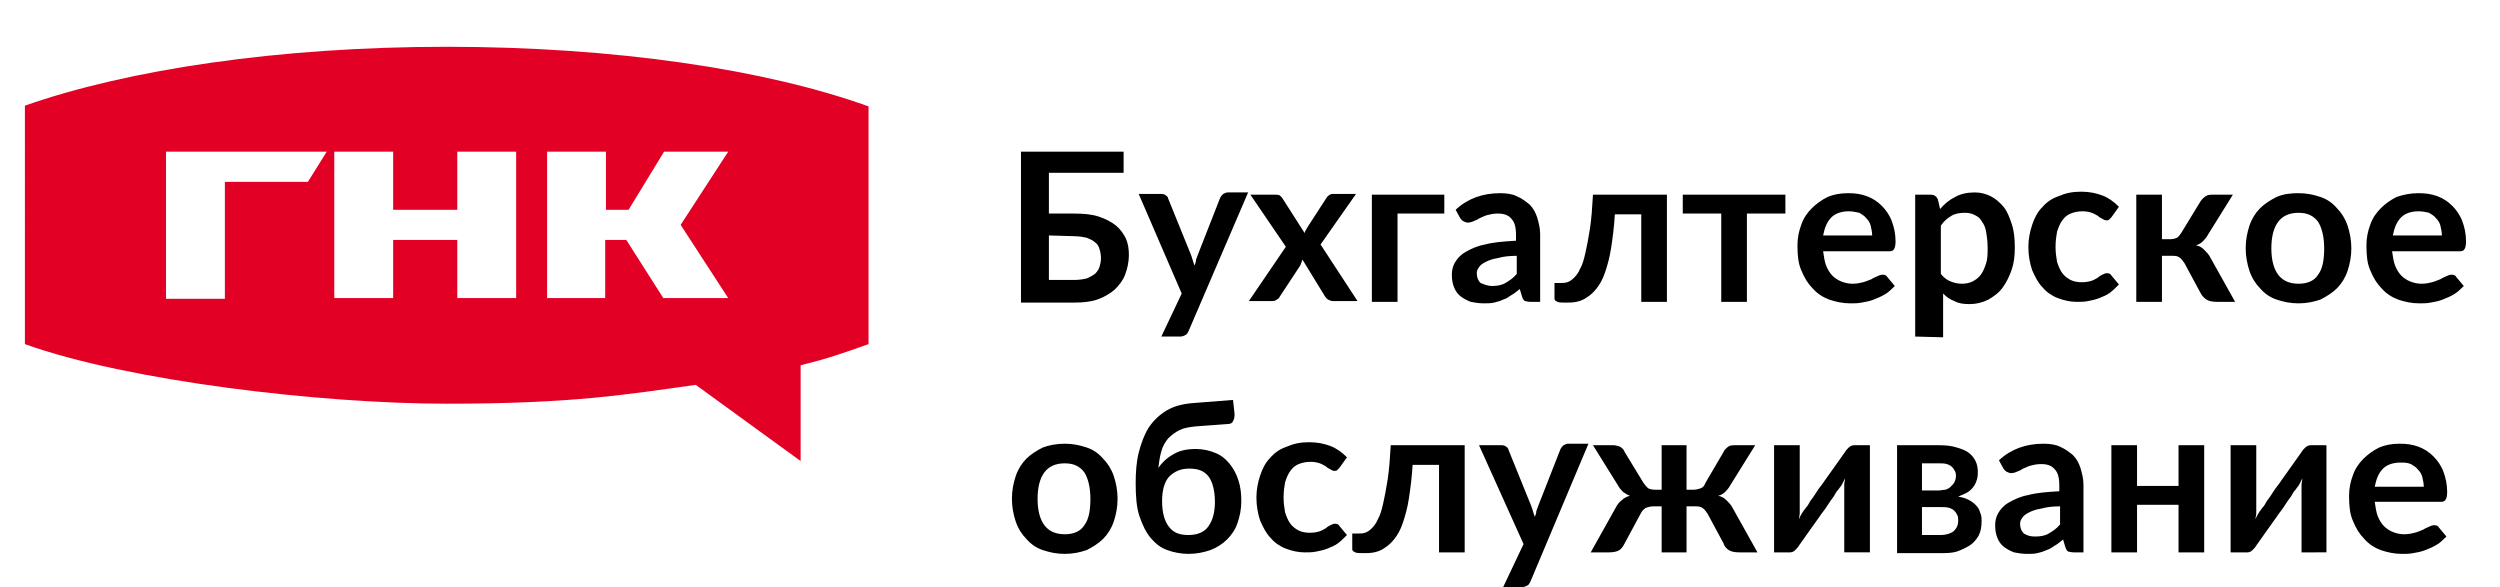
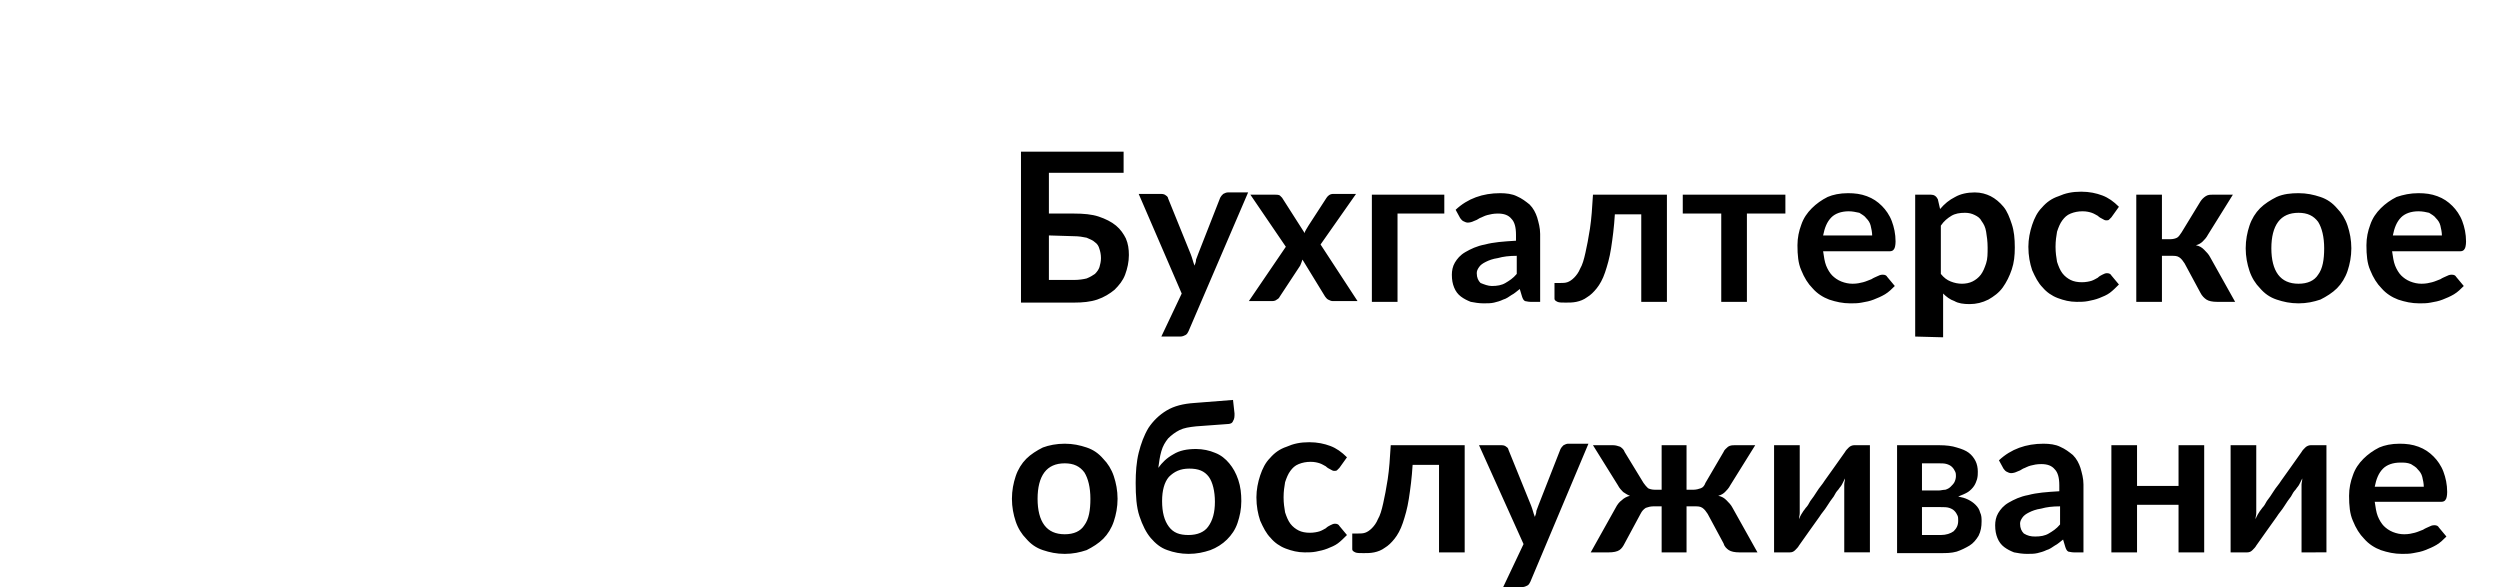
<svg xmlns="http://www.w3.org/2000/svg" id="Слой_1" x="0px" y="0px" viewBox="0 0 331.3 77.8" style="enable-background:new 0 0 331.3 77.8;" xml:space="preserve">
  <style type="text/css"> .st0{fill:#E20025;} </style>
  <g>
-     <path class="st0" d="M59.2,6.2c22.3,0,42.3,3,55.9,7.9v31.5c-3.1,1.1-5.3,1.9-9,2.8v12.7L92.2,51c-9.3,1.3-16.4,2.5-33,2.5 s-42.3-3-55.9-7.9V14C17,9.2,37,6.2,59.2,6.2L59.2,6.2z M44.3,20.1v19.4h7.8v-7.7h8.5v7.7h7.8V20.1h-7.8v7.7h-8.5v-7.7H44.3 L44.3,20.1z M80.2,39.5v-7.7H83l4.9,7.7h8.6l-6.3-9.7l6.3-9.7H88l-4.7,7.7h-3v-7.7h-7.8v19.4L80.2,39.5L80.2,39.5z M29.8,20.1H22v4 v15.5h7.8V24.1h11l2.5-4H29.8z" />
    <g>
      <path d="M148.9,22.9H139v5.4h3.3c1.3,0,2.4,0.1,3.3,0.4c0.9,0.3,1.7,0.7,2.3,1.2s1,1.1,1.3,1.7c0.3,0.7,0.4,1.4,0.4,2.2 c0,0.9-0.2,1.8-0.5,2.6s-0.8,1.4-1.4,2c-0.6,0.5-1.4,1-2.3,1.3c-0.9,0.3-1.9,0.4-3.1,0.4h-7v-20h13.6L148.9,22.9L148.9,22.9z M139,31.2v5.9h3.3c0.7,0,1.3-0.1,1.7-0.2c0.5-0.2,0.8-0.4,1.1-0.6c0.3-0.3,0.5-0.6,0.6-0.9c0.1-0.4,0.2-0.7,0.2-1.2 s-0.1-0.9-0.2-1.2c-0.1-0.4-0.3-0.7-0.6-0.9c-0.3-0.3-0.7-0.4-1.1-0.6c-0.5-0.1-1-0.2-1.7-0.2L139,31.2L139,31.2z M157.5,43.9 c-0.1,0.2-0.2,0.4-0.4,0.5s-0.4,0.2-0.7,0.2h-2.5l2.7-5.7l-5.7-13.2h3c0.3,0,0.5,0.1,0.6,0.2c0.2,0.1,0.3,0.3,0.3,0.4l3,7.4 c0.2,0.5,0.3,1,0.5,1.5c0.1-0.3,0.2-0.5,0.2-0.8c0.1-0.3,0.2-0.5,0.3-0.8l2.9-7.4c0.1-0.2,0.2-0.3,0.4-0.5 c0.2-0.1,0.4-0.2,0.6-0.2h2.7L157.5,43.9L157.5,43.9z M170.4,32.7l-4.7-6.9h3.3c0.2,0,0.4,0,0.6,0.1c0.1,0.1,0.2,0.2,0.3,0.3 l3,4.7c0-0.2,0.1-0.3,0.2-0.5c0.1-0.2,0.2-0.3,0.3-0.5l2.4-3.7c0.2-0.3,0.5-0.5,0.8-0.5h3.1l-4.7,6.7l4.9,7.5h-3.3 c-0.2,0-0.4-0.1-0.6-0.2c-0.2-0.1-0.3-0.3-0.4-0.4l-3-4.9c-0.1,0.3-0.2,0.6-0.3,0.8l-2.7,4.1c-0.1,0.2-0.2,0.3-0.4,0.4 c-0.1,0.1-0.3,0.2-0.6,0.2h-3.1L170.4,32.7L170.4,32.7z M191.4,25.8v2.5h-6.2V40h-3.4V25.8H191.4L191.4,25.8z M202.8,40 c-0.3,0-0.6-0.1-0.7-0.1c-0.2-0.1-0.3-0.3-0.4-0.6l-0.3-1c-0.4,0.3-0.7,0.6-1.1,0.8c-0.3,0.2-0.7,0.5-1.1,0.6 c-0.4,0.2-0.8,0.3-1.2,0.4c-0.4,0.1-0.9,0.1-1.4,0.1c-0.6,0-1.2-0.1-1.7-0.2c-0.5-0.2-0.9-0.4-1.3-0.7c-0.4-0.3-0.7-0.7-0.9-1.2 s-0.3-1-0.3-1.7c0-0.5,0.1-1.1,0.4-1.6c0.3-0.5,0.7-1,1.4-1.4s1.5-0.8,2.6-1c1.1-0.3,2.4-0.4,4.1-0.5v-0.8c0-1-0.2-1.7-0.6-2.1 c-0.4-0.5-1-0.7-1.8-0.7c-0.6,0-1,0.1-1.4,0.2c-0.4,0.1-0.7,0.3-1,0.4c-0.3,0.2-0.5,0.3-0.8,0.4c-0.2,0.1-0.5,0.2-0.8,0.2 c-0.2,0-0.4-0.1-0.6-0.2c-0.2-0.1-0.3-0.3-0.4-0.4l-0.6-1.1c1.6-1.5,3.6-2.2,5.9-2.2c0.8,0,1.6,0.1,2.2,0.4 c0.7,0.3,1.2,0.7,1.7,1.1c0.5,0.5,0.8,1.1,1,1.7c0.2,0.7,0.4,1.4,0.4,2.2v9L202.8,40L202.8,40z M197.7,37.9c0.7,0,1.3-0.1,1.8-0.4 c0.5-0.3,1-0.6,1.5-1.2v-2.4c-1,0-1.8,0.1-2.5,0.3c-0.7,0.1-1.2,0.3-1.6,0.5c-0.4,0.2-0.7,0.4-0.9,0.7s-0.3,0.5-0.3,0.8 c0,0.6,0.2,1,0.5,1.3C196.7,37.7,197.2,37.9,197.7,37.9L197.7,37.9z M220.9,25.8V40h-3.4V28.4H214c-0.1,1.7-0.3,3.2-0.5,4.5 c-0.2,1.3-0.5,2.3-0.8,3.2s-0.7,1.6-1.1,2.1c-0.4,0.5-0.8,0.9-1.3,1.2c-0.4,0.3-0.9,0.5-1.4,0.6s-0.9,0.1-1.4,0.1s-0.9,0-1.1-0.1 c-0.2-0.1-0.4-0.2-0.4-0.4v-2.1h0.8c0.3,0,0.6,0,0.9-0.1c0.3-0.1,0.6-0.3,0.9-0.6c0.3-0.3,0.6-0.7,0.8-1.2 c0.3-0.5,0.5-1.2,0.7-2.1c0.2-0.9,0.4-1.9,0.6-3.2c0.2-1.3,0.3-2.8,0.4-4.5H220.9L220.9,25.8z M223.1,25.8h13.5v2.5h-5.1V40h-3.4 V28.3H223v-2.5H223.1z M244.9,25.6c0.9,0,1.7,0.1,2.5,0.4c0.8,0.3,1.4,0.7,2,1.3c0.5,0.5,1,1.2,1.3,2s0.5,1.7,0.5,2.7 c0,0.5-0.1,0.9-0.2,1c-0.1,0.2-0.3,0.3-0.6,0.3h-8.8c0.1,0.7,0.2,1.4,0.4,1.9c0.2,0.5,0.5,1,0.8,1.3s0.7,0.6,1.2,0.8 s1,0.3,1.5,0.3c0.6,0,1-0.1,1.4-0.2c0.4-0.1,0.8-0.3,1.1-0.4c0.3-0.2,0.6-0.3,0.8-0.4c0.2-0.1,0.4-0.2,0.7-0.2 c0.3,0,0.5,0.1,0.6,0.3l1,1.2c-0.4,0.4-0.8,0.8-1.3,1.1s-1,0.5-1.5,0.7s-1,0.3-1.6,0.4c-0.5,0.1-1,0.1-1.5,0.1 c-1,0-1.9-0.2-2.8-0.5c-0.8-0.3-1.6-0.8-2.2-1.5c-0.6-0.6-1.1-1.4-1.5-2.4c-0.4-0.9-0.5-2-0.5-3.3c0-1,0.2-1.9,0.5-2.7 c0.3-0.9,0.8-1.6,1.4-2.2c0.6-0.6,1.3-1.1,2.1-1.5C242.9,25.8,243.8,25.6,244.9,25.6L244.9,25.6z M245,28c-1,0-1.8,0.3-2.3,0.8 c-0.6,0.6-0.9,1.4-1.1,2.4h6.5c0-0.4-0.1-0.9-0.2-1.3c-0.1-0.4-0.3-0.7-0.6-1c-0.2-0.3-0.6-0.5-0.9-0.7 C245.9,28.1,245.5,28,245,28L245,28z M253.8,44.6V25.8h2.1c0.4,0,0.7,0.2,0.9,0.6l0.3,1.3c0.6-0.7,1.2-1.2,2-1.6 c0.7-0.4,1.6-0.6,2.6-0.6c0.8,0,1.5,0.2,2.1,0.5s1.2,0.8,1.7,1.4c0.5,0.6,0.8,1.4,1.1,2.3c0.3,0.9,0.4,1.9,0.4,3.1 c0,1.1-0.1,2-0.4,2.9s-0.7,1.7-1.2,2.4s-1.2,1.2-1.9,1.6c-0.8,0.4-1.6,0.6-2.5,0.6c-0.8,0-1.5-0.1-2-0.4c-0.6-0.2-1.1-0.6-1.5-1 v5.8L253.8,44.6L253.8,44.6z M260.4,28.2c-0.7,0-1.3,0.1-1.8,0.4c-0.5,0.3-1,0.7-1.4,1.3v6.4c0.4,0.5,0.8,0.8,1.3,1s1,0.3,1.5,0.3 s1-0.1,1.4-0.3s0.8-0.5,1.1-0.9c0.3-0.4,0.5-0.9,0.7-1.5s0.2-1.3,0.2-2.1s-0.1-1.5-0.2-2.1s-0.3-1-0.6-1.4 c-0.2-0.4-0.5-0.6-0.9-0.8C261.3,28.3,260.9,28.2,260.4,28.2L260.4,28.2z M279.8,28.8c-0.1,0.1-0.2,0.2-0.3,0.3 c-0.1,0.1-0.2,0.1-0.4,0.1c-0.2,0-0.3-0.1-0.5-0.2c-0.2-0.1-0.4-0.2-0.6-0.4c-0.2-0.1-0.5-0.3-0.8-0.4c-0.3-0.1-0.7-0.2-1.2-0.2 c-0.6,0-1.1,0.1-1.6,0.3s-0.8,0.5-1.1,0.9s-0.5,0.9-0.7,1.5c-0.1,0.6-0.2,1.2-0.2,2c0,0.8,0.1,1.4,0.2,2c0.2,0.6,0.4,1.1,0.7,1.5 c0.3,0.4,0.7,0.7,1.1,0.9s0.9,0.3,1.5,0.3c0.5,0,1-0.1,1.3-0.2c0.3-0.1,0.6-0.3,0.8-0.4c0.2-0.2,0.4-0.3,0.6-0.4 c0.2-0.1,0.4-0.2,0.6-0.2c0.3,0,0.5,0.1,0.6,0.3l1,1.2c-0.4,0.4-0.8,0.8-1.2,1.1c-0.4,0.3-0.9,0.5-1.4,0.7s-1,0.3-1.5,0.4 c-0.5,0.1-1,0.1-1.5,0.1c-0.9,0-1.7-0.2-2.5-0.5s-1.5-0.8-2-1.4c-0.6-0.6-1-1.4-1.4-2.3c-0.3-0.9-0.5-1.9-0.5-3.1 c0-1,0.2-2,0.5-2.9s0.7-1.7,1.3-2.3c0.6-0.7,1.3-1.2,2.2-1.5c0.9-0.4,1.8-0.6,3-0.6c1.1,0,2,0.2,2.8,0.5s1.5,0.8,2.2,1.5 L279.8,28.8L279.8,28.8z M291.6,26.7c0.2-0.3,0.4-0.5,0.7-0.7c0.3-0.2,0.6-0.2,0.9-0.2h2.7l-3.3,5.3c-0.2,0.4-0.5,0.7-0.7,0.9 c-0.2,0.2-0.5,0.4-0.9,0.5c0.5,0.1,0.8,0.3,1.1,0.6c0.3,0.3,0.6,0.6,0.8,1l3.3,5.9h-2.4c-0.6,0-1.1-0.1-1.4-0.3s-0.6-0.5-0.8-0.9 l-2.1-3.9c-0.2-0.3-0.4-0.6-0.7-0.8c-0.3-0.2-0.6-0.2-1-0.2h-1.3V40h-3.4V25.8h3.4v5.9h1.1c0.4,0,0.7-0.1,0.9-0.2 c0.2-0.1,0.4-0.4,0.6-0.7L291.6,26.7L291.6,26.7z M304.6,25.6c1.1,0,2,0.2,2.9,0.5s1.6,0.8,2.2,1.5c0.6,0.6,1.1,1.4,1.4,2.3 c0.3,0.9,0.5,1.9,0.5,3c0,1.1-0.2,2.1-0.5,3s-0.8,1.7-1.4,2.3s-1.4,1.1-2.2,1.5c-0.9,0.3-1.8,0.5-2.9,0.5s-2-0.2-2.9-0.5 s-1.6-0.8-2.2-1.5c-0.6-0.6-1.1-1.4-1.4-2.3c-0.3-0.9-0.5-1.9-0.5-3c0-1.1,0.2-2.1,0.5-3s0.8-1.7,1.4-2.3s1.4-1.1,2.2-1.5 C302.6,25.7,303.6,25.6,304.6,25.6L304.6,25.6z M304.6,37.6c1.2,0,2.1-0.4,2.6-1.2c0.6-0.8,0.8-2,0.8-3.5c0-1.5-0.3-2.7-0.8-3.5 c-0.6-0.8-1.4-1.2-2.6-1.2s-2.1,0.4-2.7,1.2s-0.9,2-0.9,3.5c0,1.5,0.3,2.7,0.9,3.5C302.5,37.2,303.4,37.6,304.6,37.6L304.6,37.6z M320.5,25.6c0.9,0,1.7,0.1,2.5,0.4c0.8,0.3,1.4,0.7,2,1.3c0.5,0.5,1,1.2,1.3,2s0.5,1.7,0.5,2.7c0,0.5-0.1,0.9-0.2,1 c-0.1,0.2-0.3,0.3-0.6,0.3h-9c0.1,0.7,0.2,1.4,0.4,1.9c0.2,0.5,0.5,1,0.8,1.3s0.7,0.6,1.2,0.8s1,0.3,1.5,0.3c0.6,0,1-0.1,1.4-0.2 c0.4-0.1,0.8-0.3,1.1-0.4c0.3-0.2,0.6-0.3,0.8-0.4c0.2-0.1,0.4-0.2,0.7-0.2c0.3,0,0.5,0.1,0.6,0.3l1,1.2c-0.4,0.4-0.8,0.8-1.3,1.1 s-1,0.5-1.5,0.7s-1,0.3-1.6,0.4c-0.5,0.1-1,0.1-1.5,0.1c-1,0-1.9-0.2-2.8-0.5c-0.8-0.3-1.6-0.8-2.2-1.5c-0.6-0.6-1.1-1.4-1.5-2.4 c-0.4-0.9-0.5-2-0.5-3.3c0-1,0.2-1.9,0.5-2.7c0.3-0.9,0.8-1.6,1.4-2.2c0.6-0.6,1.3-1.1,2.1-1.5C318.5,25.8,319.4,25.6,320.5,25.6 L320.5,25.6z M320.5,28c-1,0-1.8,0.3-2.3,0.8c-0.6,0.6-0.9,1.4-1.1,2.4h6.5c0-0.4-0.1-0.9-0.2-1.3c-0.1-0.4-0.3-0.7-0.6-1 c-0.2-0.3-0.6-0.5-0.9-0.7C321.5,28.1,321,28,320.5,28L320.5,28z M141.1,58.8c1.1,0,2,0.2,2.9,0.5s1.6,0.8,2.2,1.5 c0.6,0.6,1.1,1.4,1.4,2.3c0.3,0.9,0.5,1.9,0.5,3s-0.2,2.1-0.5,3s-0.8,1.7-1.4,2.3c-0.6,0.6-1.4,1.1-2.2,1.5 c-0.9,0.3-1.8,0.5-2.9,0.5c-1.1,0-2-0.2-2.9-0.5s-1.6-0.8-2.2-1.5c-0.6-0.6-1.1-1.4-1.4-2.3c-0.3-0.9-0.5-1.9-0.5-3s0.2-2.1,0.5-3 c0.3-0.9,0.8-1.7,1.4-2.3c0.6-0.6,1.4-1.1,2.2-1.5C139,59,140,58.8,141.1,58.8L141.1,58.8z M141.1,70.8c1.2,0,2.1-0.4,2.6-1.2 c0.6-0.8,0.8-2,0.8-3.5s-0.3-2.7-0.8-3.5c-0.6-0.8-1.4-1.2-2.6-1.2c-1.2,0-2.1,0.4-2.7,1.2c-0.6,0.8-0.9,2-0.9,3.5 s0.3,2.7,0.9,3.5C139,70.4,139.9,70.8,141.1,70.8L141.1,70.8z M158.5,56.5c-0.9,0.1-1.6,0.2-2.2,0.5c-0.6,0.3-1.1,0.7-1.5,1.1 c-0.4,0.5-0.7,1-0.9,1.7s-0.3,1.4-0.4,2.2c0.5-0.7,1.1-1.3,2-1.8c0.8-0.5,1.8-0.7,3-0.7c0.9,0,1.8,0.2,2.5,0.5 c0.8,0.3,1.4,0.8,1.9,1.4s0.9,1.3,1.2,2.2c0.3,0.9,0.4,1.8,0.4,2.8c0,1.1-0.2,2-0.5,2.9s-0.8,1.6-1.4,2.2 c-0.6,0.6-1.4,1.1-2.2,1.4c-0.9,0.3-1.8,0.5-2.9,0.5c-1,0-2-0.2-2.8-0.5c-0.9-0.3-1.6-0.9-2.2-1.6c-0.6-0.7-1.1-1.7-1.5-2.9 c-0.4-1.2-0.5-2.7-0.5-4.4c0-1.4,0.1-2.8,0.4-4c0.3-1.2,0.7-2.3,1.3-3.3c0.6-0.9,1.4-1.7,2.4-2.3c1-0.6,2.2-0.9,3.7-1l5.1-0.4 l0.2,1.8c0,0.4,0,0.7-0.2,1c-0.1,0.3-0.4,0.4-0.8,0.4L158.5,56.5L158.5,56.5z M157.5,70.9c1.2,0,2.1-0.4,2.6-1.1 c0.6-0.8,0.9-1.9,0.9-3.3s-0.3-2.6-0.8-3.3c-0.6-0.8-1.4-1.1-2.6-1.1s-2,0.4-2.7,1.1c-0.6,0.7-0.9,1.8-0.9,3.2 c0,1.5,0.3,2.6,0.9,3.4C155.5,70.6,156.3,70.9,157.5,70.9L157.5,70.9z M177.5,62c-0.1,0.1-0.2,0.2-0.3,0.3 c-0.1,0.1-0.2,0.1-0.4,0.1s-0.3-0.1-0.5-0.2s-0.4-0.2-0.6-0.4c-0.2-0.1-0.5-0.3-0.8-0.4s-0.7-0.2-1.2-0.2c-0.6,0-1.1,0.1-1.6,0.3 c-0.5,0.2-0.8,0.5-1.1,0.9s-0.5,0.9-0.7,1.5c-0.1,0.6-0.2,1.2-0.2,2s0.1,1.4,0.2,2c0.2,0.6,0.4,1.1,0.7,1.5s0.7,0.7,1.1,0.9 c0.4,0.2,0.9,0.3,1.5,0.3c0.5,0,1-0.1,1.3-0.2s0.6-0.3,0.8-0.4c0.2-0.2,0.4-0.3,0.6-0.4c0.2-0.1,0.4-0.2,0.6-0.2 c0.3,0,0.5,0.1,0.6,0.3l1,1.2c-0.4,0.4-0.8,0.8-1.2,1.1c-0.4,0.3-0.9,0.5-1.4,0.7s-1,0.3-1.5,0.4s-1,0.1-1.5,0.1 c-0.9,0-1.7-0.2-2.5-0.5s-1.5-0.8-2-1.4c-0.6-0.6-1-1.4-1.4-2.3c-0.3-0.9-0.5-1.9-0.5-3.1c0-1,0.2-2,0.5-2.9s0.7-1.7,1.3-2.3 c0.6-0.7,1.3-1.2,2.2-1.5c0.9-0.4,1.8-0.6,3-0.6c1.1,0,2,0.2,2.8,0.5s1.5,0.8,2.2,1.5L177.5,62L177.5,62z M194.1,59v14.2h-3.4 V61.6h-3.5c-0.1,1.7-0.3,3.2-0.5,4.5s-0.5,2.3-0.8,3.2c-0.3,0.9-0.7,1.6-1.1,2.1c-0.4,0.5-0.8,0.9-1.3,1.2 c-0.4,0.3-0.9,0.5-1.4,0.6s-0.9,0.1-1.4,0.1s-0.9,0-1.1-0.1c-0.2-0.1-0.4-0.2-0.4-0.4v-2.1h0.8c0.3,0,0.6,0,0.9-0.1 c0.3-0.1,0.6-0.3,0.9-0.6c0.3-0.3,0.6-0.7,0.8-1.2c0.3-0.5,0.5-1.2,0.7-2.1s0.4-1.9,0.6-3.2c0.2-1.3,0.3-2.8,0.4-4.5L194.1,59 L194.1,59z M202.8,77.1c-0.1,0.2-0.2,0.4-0.4,0.5s-0.4,0.2-0.7,0.2h-2.5l2.7-5.7L196,59h3c0.3,0,0.5,0.1,0.6,0.2 c0.2,0.1,0.3,0.3,0.3,0.4l3,7.4c0.2,0.5,0.3,1,0.5,1.5c0.1-0.3,0.2-0.5,0.2-0.8c0.1-0.3,0.2-0.5,0.3-0.8l2.9-7.4 c0.1-0.2,0.2-0.3,0.4-0.5c0.2-0.1,0.4-0.2,0.6-0.2h2.7L202.8,77.1L202.8,77.1z M217.8,64c0.2,0.3,0.4,0.5,0.6,0.7 c0.2,0.1,0.5,0.2,0.9,0.2h0.9V59h3.3v5.9h0.9c0.4,0,0.7-0.1,1-0.2s0.5-0.4,0.6-0.7l2.4-4.1c0.1-0.3,0.4-0.5,0.6-0.7 c0.3-0.2,0.6-0.2,0.9-0.2h2.7l-3.3,5.3c-0.2,0.4-0.5,0.7-0.7,0.9c-0.2,0.2-0.5,0.4-0.9,0.5c0.5,0.1,0.8,0.3,1.1,0.6 c0.3,0.3,0.6,0.6,0.8,1l3.3,5.9h-2.4c-0.6,0-1.1-0.1-1.4-0.3c-0.3-0.2-0.6-0.5-0.7-0.9l-2.1-3.9c-0.2-0.3-0.4-0.6-0.7-0.8 c-0.3-0.2-0.6-0.2-1-0.2h-1.1v6.1h-3.3v-6.1h-1.1c-0.4,0-0.7,0.1-1,0.2c-0.3,0.2-0.5,0.4-0.7,0.8l-2.1,3.9 c-0.2,0.4-0.4,0.7-0.7,0.9c-0.3,0.2-0.8,0.3-1.4,0.3h-2.4l3.3-5.9c0.2-0.4,0.5-0.8,0.8-1c0.3-0.3,0.7-0.5,1.1-0.6 c-0.3-0.1-0.6-0.3-0.9-0.5c-0.2-0.2-0.5-0.5-0.7-0.9l-3.3-5.3h2.7c0.3,0,0.6,0.1,0.9,0.2c0.3,0.2,0.5,0.4,0.6,0.7L217.8,64 L217.8,64z M235.1,73.2V59h3.4v8.3c0,0.2,0,0.4,0,0.7c0,0.3-0.1,0.5-0.1,0.8c0.2-0.5,0.4-0.8,0.6-1.1c0,0,0.1-0.1,0.3-0.4 c0.2-0.2,0.4-0.5,0.6-0.9c0.3-0.4,0.6-0.8,0.9-1.3s0.7-0.9,1-1.4c0.8-1.1,1.7-2.4,2.7-3.8c0.1-0.2,0.3-0.4,0.5-0.6 s0.5-0.3,0.7-0.3h2.1v14.2h-3.4v-8.3c0-0.2,0-0.4,0-0.7c0-0.3,0.1-0.5,0.1-0.8c-0.1,0.2-0.2,0.4-0.3,0.6c-0.1,0.2-0.2,0.4-0.3,0.5 c0,0-0.1,0.1-0.3,0.4c-0.2,0.2-0.4,0.5-0.6,0.9c-0.3,0.4-0.6,0.8-0.9,1.3s-0.7,0.9-1,1.4c-0.8,1.1-1.7,2.4-2.7,3.8 c-0.1,0.2-0.3,0.4-0.5,0.6s-0.4,0.3-0.7,0.3L235.1,73.2L235.1,73.2z M251.4,59h5.6c0.9,0,1.7,0.1,2.3,0.3c0.7,0.2,1.2,0.4,1.6,0.7 c0.4,0.3,0.7,0.7,0.9,1.1c0.2,0.4,0.3,0.9,0.3,1.4c0,0.3,0,0.6-0.1,1c-0.1,0.3-0.2,0.6-0.4,0.9c-0.2,0.3-0.5,0.6-0.8,0.8 c-0.3,0.2-0.8,0.4-1.3,0.6c0.5,0.1,0.9,0.2,1.3,0.4s0.7,0.4,1,0.7c0.3,0.3,0.5,0.6,0.6,1c0.2,0.4,0.2,0.8,0.2,1.2 c0,0.7-0.1,1.3-0.4,1.9c-0.3,0.5-0.7,1-1.2,1.3s-1.1,0.6-1.7,0.8c-0.7,0.2-1.4,0.2-2.1,0.2h-5.8V59L251.4,59z M254.7,67.1v3.8h2.5 c0.7,0,1.3-0.2,1.7-0.5c0.4-0.4,0.6-0.8,0.6-1.4c0-0.3,0-0.5-0.1-0.7s-0.2-0.4-0.4-0.6c-0.2-0.2-0.4-0.3-0.7-0.4 c-0.3-0.1-0.7-0.1-1.1-0.1h-2.5V67.1z M254.7,65h2.2c0.3,0,0.6-0.1,0.9-0.1c0.3-0.1,0.5-0.2,0.7-0.4c0.2-0.2,0.4-0.4,0.5-0.6 c0.1-0.2,0.2-0.5,0.2-0.8c0-0.2,0-0.4-0.1-0.6s-0.2-0.4-0.4-0.6c-0.2-0.2-0.4-0.3-0.7-0.4c-0.3-0.1-0.7-0.1-1.1-0.1h-2.2V65 L254.7,65z M274.8,73.2c-0.3,0-0.6-0.1-0.7-0.1c-0.2-0.1-0.3-0.3-0.4-0.6l-0.3-1c-0.4,0.3-0.7,0.6-1.1,0.8 c-0.3,0.2-0.7,0.5-1.1,0.6c-0.4,0.2-0.8,0.3-1.2,0.4c-0.4,0.1-0.9,0.1-1.4,0.1c-0.6,0-1.2-0.1-1.7-0.2c-0.5-0.2-0.9-0.4-1.3-0.7 c-0.4-0.3-0.7-0.7-0.9-1.2c-0.2-0.5-0.3-1-0.3-1.7c0-0.5,0.1-1.1,0.4-1.6s0.7-1,1.4-1.4c0.7-0.4,1.5-0.8,2.6-1 c1.1-0.3,2.4-0.4,4.1-0.5v-0.8c0-1-0.2-1.7-0.6-2.1c-0.4-0.5-1-0.7-1.8-0.7c-0.6,0-1,0.1-1.4,0.2s-0.7,0.3-1,0.4 c-0.3,0.2-0.5,0.3-0.8,0.4c-0.2,0.1-0.5,0.2-0.8,0.2c-0.2,0-0.4-0.1-0.6-0.2s-0.3-0.3-0.4-0.4l-0.6-1.1c1.6-1.5,3.6-2.2,5.9-2.2 c0.8,0,1.6,0.1,2.2,0.4c0.7,0.3,1.2,0.7,1.7,1.1c0.5,0.5,0.8,1.1,1,1.7c0.2,0.7,0.4,1.4,0.4,2.2v9H274.8L274.8,73.2z M269.7,71.1 c0.7,0,1.3-0.1,1.8-0.4s1-0.6,1.5-1.2v-2.4c-1,0-1.8,0.1-2.5,0.3c-0.7,0.1-1.2,0.3-1.6,0.5s-0.7,0.4-0.9,0.7 c-0.2,0.3-0.3,0.5-0.3,0.8c0,0.6,0.2,1,0.5,1.3C268.7,71,269.1,71.1,269.7,71.1L269.7,71.1z M292.1,59v14.2h-3.4v-6.3h-5.5v6.3 h-3.4V59h3.4v5.4h5.5V59H292.1L292.1,59z M295.6,73.2V59h3.4v8.3c0,0.2,0,0.4,0,0.7c0,0.3-0.1,0.5-0.1,0.8 c0.2-0.5,0.4-0.8,0.6-1.1c0,0,0.1-0.1,0.3-0.4c0.2-0.2,0.4-0.5,0.6-0.9c0.3-0.4,0.6-0.8,0.9-1.3s0.7-0.9,1-1.4 c0.8-1.1,1.7-2.4,2.7-3.8c0.1-0.2,0.3-0.4,0.5-0.6s0.5-0.3,0.7-0.3h2.1v14.2H305v-8.3c0-0.2,0-0.4,0-0.7c0-0.2,0.1-0.5,0.1-0.8 c-0.1,0.2-0.2,0.4-0.3,0.6c-0.1,0.2-0.2,0.4-0.3,0.5c0,0-0.1,0.1-0.3,0.4c-0.2,0.2-0.4,0.5-0.6,0.9c-0.3,0.4-0.6,0.8-0.9,1.3 s-0.7,0.9-1,1.4c-0.8,1.1-1.7,2.4-2.7,3.8c-0.1,0.2-0.3,0.4-0.5,0.6s-0.4,0.3-0.7,0.3C297.8,73.2,295.6,73.2,295.6,73.2z" />
      <path d="M318,58.8c0.9,0,1.7,0.1,2.5,0.4s1.4,0.7,2,1.3c0.5,0.5,1,1.2,1.3,2s0.5,1.7,0.5,2.7c0,0.5-0.1,0.9-0.2,1 c-0.1,0.2-0.3,0.3-0.6,0.3h-8.8c0.1,0.7,0.2,1.4,0.4,1.9c0.2,0.5,0.5,1,0.8,1.3s0.7,0.6,1.2,0.8c0.5,0.2,1,0.3,1.5,0.3 c0.6,0,1-0.1,1.4-0.2s0.8-0.3,1.1-0.4c0.3-0.2,0.6-0.3,0.8-0.4c0.2-0.1,0.4-0.2,0.7-0.2c0.3,0,0.5,0.1,0.6,0.3l1,1.2 c-0.4,0.4-0.8,0.8-1.3,1.1c-0.5,0.3-1,0.5-1.5,0.7s-1,0.3-1.6,0.4c-0.5,0.1-1,0.1-1.5,0.1c-1,0-1.9-0.2-2.8-0.5 c-0.8-0.3-1.6-0.8-2.2-1.5c-0.6-0.6-1.1-1.4-1.5-2.4c-0.4-0.9-0.5-2-0.5-3.3c0-1,0.2-1.9,0.5-2.7c0.3-0.9,0.8-1.6,1.4-2.2 s1.3-1.1,2.1-1.5C316,59,316.9,58.8,318,58.8L318,58.8z M318.1,61.3c-1,0-1.8,0.3-2.3,0.8c-0.6,0.6-0.9,1.4-1.1,2.4h6.5 c0-0.4-0.1-0.9-0.2-1.3s-0.3-0.7-0.6-1c-0.2-0.3-0.6-0.5-0.9-0.7C319,61.3,318.6,61.3,318.1,61.3z" />
    </g>
  </g>
</svg>